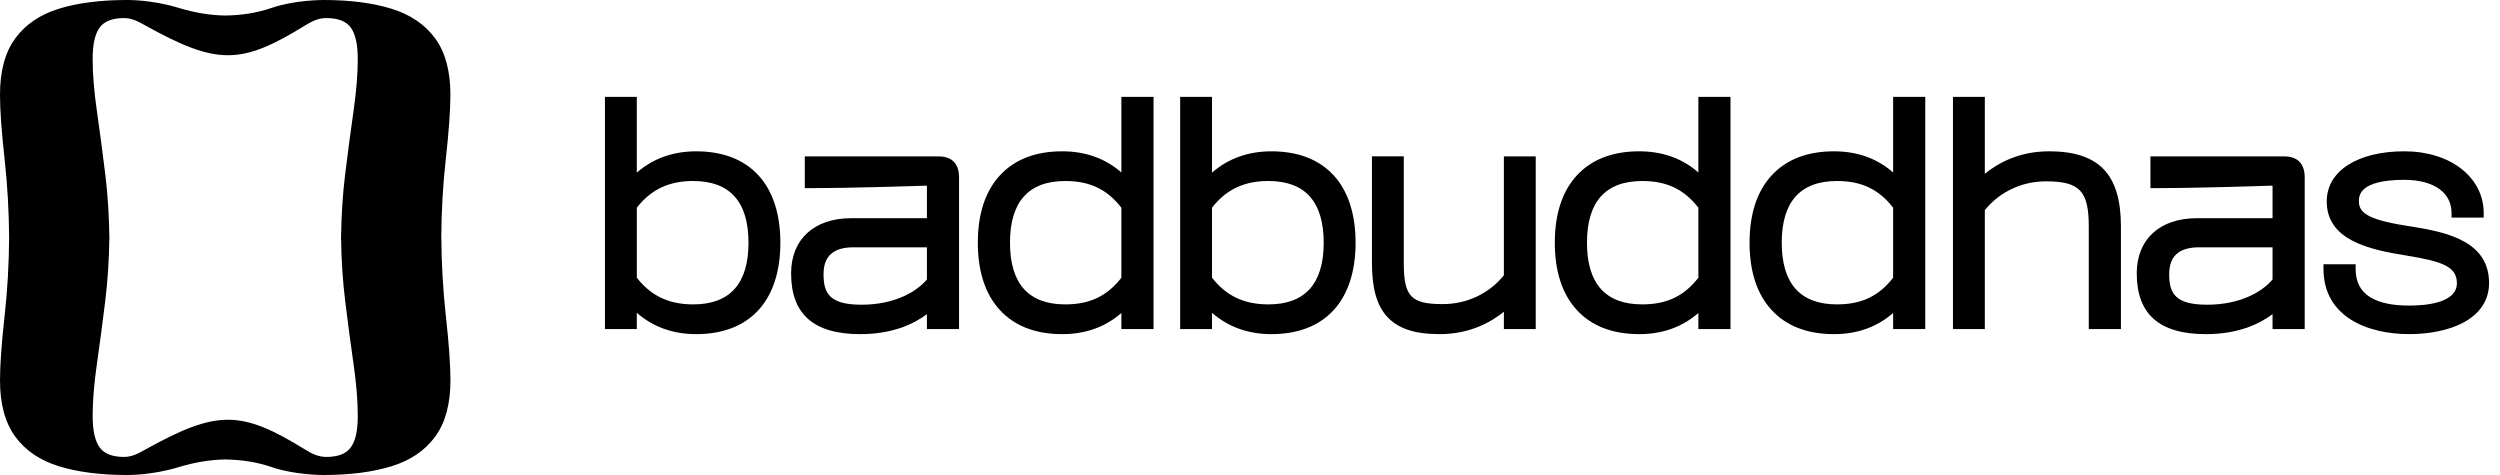
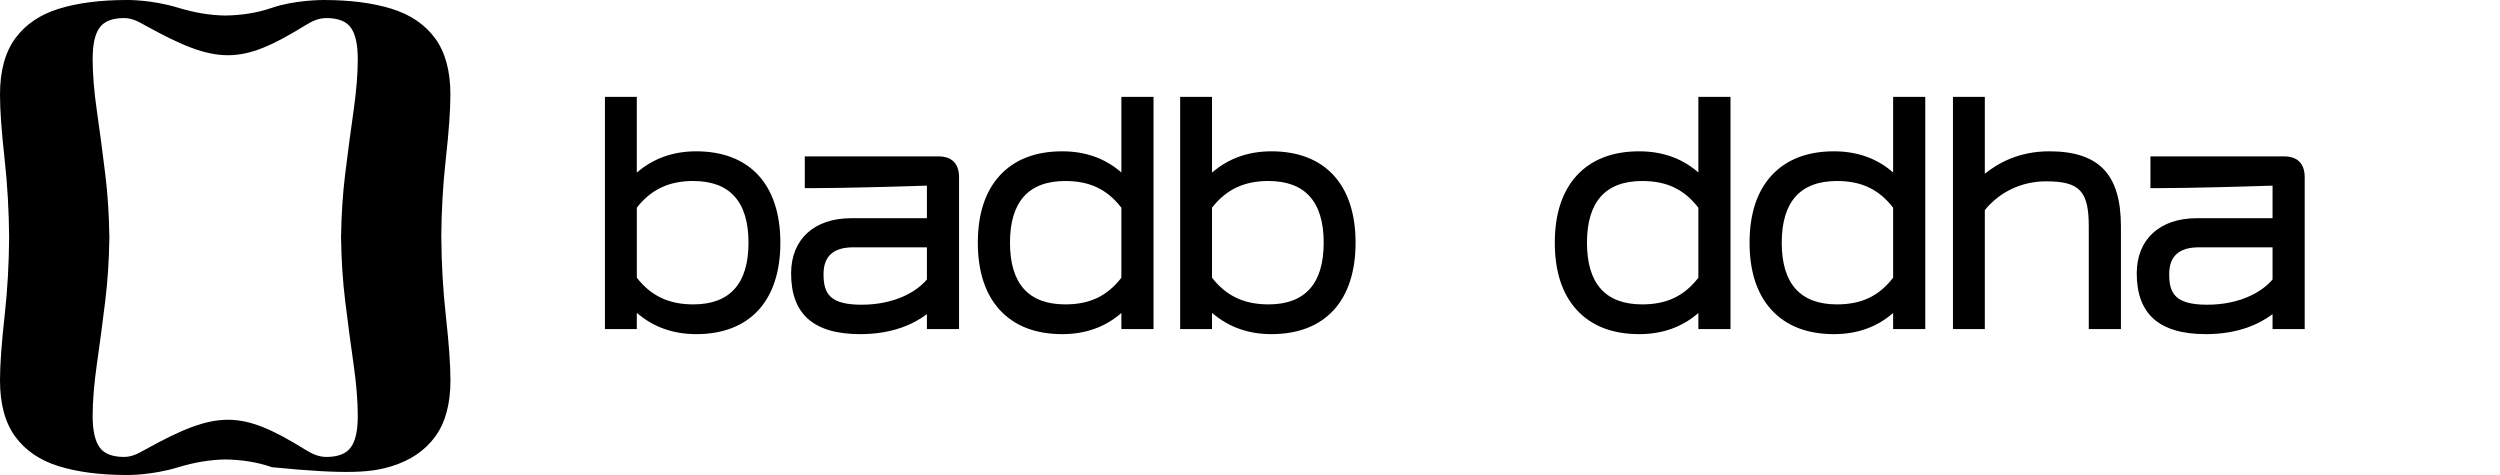
<svg xmlns="http://www.w3.org/2000/svg" width="200" height="38" viewBox="0 0 200 38" fill="none">
-   <path d="M35.302 19C35.316 16.888 35.433 14.795 35.664 12.726C35.909 10.519 36.032 8.799 36.032 7.57C36.032 5.677 35.623 4.175 34.807 3.063C33.989 1.952 32.826 1.162 31.315 0.697C29.804 0.232 27.988 -0 25.864 -0C25.816 -0 23.565 -0 21.76 0.623C20.488 1.063 19.226 1.225 18.014 1.242C16.803 1.225 15.556 1.016 14.268 0.623C12.115 -0.033 10.215 -0 10.166 -0C8.044 -0 6.228 0.232 4.717 0.697C3.206 1.162 2.043 1.952 1.225 3.063C0.409 4.177 0 5.677 0 7.57C0 8.799 0.123 10.519 0.368 12.726C0.597 14.795 0.714 16.888 0.73 19C0.716 21.112 0.599 23.204 0.368 25.273C0.123 27.481 0 29.2 0 30.429C0 32.322 0.409 33.825 1.225 34.936C2.041 36.048 3.206 36.837 4.717 37.302C6.228 37.767 8.046 38 10.168 38C10.217 38 12.117 38.033 14.272 37.377C15.56 36.986 16.806 36.775 18.018 36.757C19.23 36.775 20.492 36.937 21.764 37.377C23.569 38 25.82 38 25.868 38C27.99 38 29.808 37.767 31.319 37.302C32.83 36.837 33.993 36.048 34.811 34.936C35.627 33.823 36.036 32.322 36.036 30.429C36.036 29.2 35.913 27.481 35.668 25.273C35.439 23.204 35.322 21.112 35.306 19H35.302ZM28.07 35.782C27.702 36.296 27.049 36.554 26.111 36.554C25.457 36.554 24.933 36.288 24.397 35.956C19.267 32.789 17.353 32.789 11.637 35.956C11.086 36.263 10.577 36.554 9.923 36.554C8.984 36.554 8.33 36.296 7.964 35.782C7.596 35.267 7.412 34.428 7.412 33.268C7.412 32.107 7.525 30.695 7.749 29.134C7.974 27.573 8.199 25.879 8.422 24.054C8.618 22.462 8.721 20.813 8.747 19.119H8.753C8.753 19.08 8.751 19.041 8.751 19C8.751 18.961 8.753 18.922 8.753 18.881H8.747C8.721 17.187 8.62 15.54 8.422 13.945C8.199 12.121 7.974 10.427 7.749 8.866C7.525 7.305 7.412 5.927 7.412 4.732C7.412 3.536 7.596 2.731 7.964 2.217C8.332 1.703 8.986 1.446 9.923 1.446C10.577 1.446 11.086 1.737 11.637 2.043C17.353 5.21 19.265 5.21 24.397 2.043C24.935 1.711 25.457 1.446 26.111 1.446C27.05 1.446 27.704 1.703 28.07 2.217C28.438 2.733 28.622 3.571 28.622 4.732C28.622 5.892 28.509 7.305 28.285 8.866C28.061 10.427 27.835 12.121 27.612 13.945C27.416 15.538 27.313 17.187 27.287 18.881H27.282C27.282 18.92 27.284 18.959 27.284 19C27.284 19.039 27.282 19.078 27.282 19.119H27.287C27.313 20.813 27.415 22.46 27.612 24.054C27.835 25.879 28.061 27.573 28.285 29.134C28.509 30.695 28.622 32.072 28.622 33.268C28.622 34.464 28.438 35.269 28.07 35.782Z" fill="black" />
+   <path d="M35.302 19C35.316 16.888 35.433 14.795 35.664 12.726C35.909 10.519 36.032 8.799 36.032 7.57C36.032 5.677 35.623 4.175 34.807 3.063C33.989 1.952 32.826 1.162 31.315 0.697C29.804 0.232 27.988 -0 25.864 -0C25.816 -0 23.565 -0 21.76 0.623C20.488 1.063 19.226 1.225 18.014 1.242C16.803 1.225 15.556 1.016 14.268 0.623C12.115 -0.033 10.215 -0 10.166 -0C8.044 -0 6.228 0.232 4.717 0.697C3.206 1.162 2.043 1.952 1.225 3.063C0.409 4.177 0 5.677 0 7.57C0 8.799 0.123 10.519 0.368 12.726C0.597 14.795 0.714 16.888 0.73 19C0.716 21.112 0.599 23.204 0.368 25.273C0.123 27.481 0 29.2 0 30.429C0 32.322 0.409 33.825 1.225 34.936C2.041 36.048 3.206 36.837 4.717 37.302C6.228 37.767 8.046 38 10.168 38C10.217 38 12.117 38.033 14.272 37.377C15.56 36.986 16.806 36.775 18.018 36.757C19.23 36.775 20.492 36.937 21.764 37.377C27.99 38 29.808 37.767 31.319 37.302C32.83 36.837 33.993 36.048 34.811 34.936C35.627 33.823 36.036 32.322 36.036 30.429C36.036 29.2 35.913 27.481 35.668 25.273C35.439 23.204 35.322 21.112 35.306 19H35.302ZM28.07 35.782C27.702 36.296 27.049 36.554 26.111 36.554C25.457 36.554 24.933 36.288 24.397 35.956C19.267 32.789 17.353 32.789 11.637 35.956C11.086 36.263 10.577 36.554 9.923 36.554C8.984 36.554 8.33 36.296 7.964 35.782C7.596 35.267 7.412 34.428 7.412 33.268C7.412 32.107 7.525 30.695 7.749 29.134C7.974 27.573 8.199 25.879 8.422 24.054C8.618 22.462 8.721 20.813 8.747 19.119H8.753C8.753 19.08 8.751 19.041 8.751 19C8.751 18.961 8.753 18.922 8.753 18.881H8.747C8.721 17.187 8.62 15.54 8.422 13.945C8.199 12.121 7.974 10.427 7.749 8.866C7.525 7.305 7.412 5.927 7.412 4.732C7.412 3.536 7.596 2.731 7.964 2.217C8.332 1.703 8.986 1.446 9.923 1.446C10.577 1.446 11.086 1.737 11.637 2.043C17.353 5.21 19.265 5.21 24.397 2.043C24.935 1.711 25.457 1.446 26.111 1.446C27.05 1.446 27.704 1.703 28.07 2.217C28.438 2.733 28.622 3.571 28.622 4.732C28.622 5.892 28.509 7.305 28.285 8.866C28.061 10.427 27.835 12.121 27.612 13.945C27.416 15.538 27.313 17.187 27.287 18.881H27.282C27.282 18.92 27.284 18.959 27.284 19C27.284 19.039 27.282 19.078 27.282 19.119H27.287C27.313 20.813 27.415 22.46 27.612 24.054C27.835 25.879 28.061 27.573 28.285 29.134C28.509 30.695 28.622 32.072 28.622 33.268C28.622 34.464 28.438 35.269 28.07 35.782Z" fill="black" />
  <path d="M55.698 12.105C53.842 12.105 52.247 12.678 50.944 13.809V7.752H48.395V26.326H50.944V25.027C52.247 26.159 53.84 26.731 55.698 26.731C59.974 26.731 62.429 24.066 62.429 19.418C62.429 14.77 59.976 12.105 55.698 12.105ZM55.461 14.481C58.395 14.481 59.88 16.142 59.88 19.416C59.88 22.691 58.393 24.351 55.461 24.351C53.516 24.351 52.079 23.673 50.946 22.216V16.614C52.079 15.159 53.516 14.479 55.461 14.479V14.481Z" fill="black" />
  <path d="M75.069 12.51H64.384V15.053H64.752C67.743 15.053 72.739 14.897 74.153 14.852V17.457H68.089C65.128 17.457 63.288 19.147 63.288 21.868C63.288 25.141 65.1 26.731 68.827 26.731C71.354 26.731 73.06 25.95 74.153 25.133V26.326H76.724V14.186C76.724 13.09 76.153 12.51 75.069 12.51ZM68.921 24.377C66.38 24.377 65.883 23.482 65.883 21.939C65.883 20.491 66.666 19.785 68.279 19.785H74.153V22.357C73.325 23.351 71.544 24.377 68.923 24.377H68.921Z" fill="black" />
  <path d="M89.71 13.799C88.428 12.674 86.841 12.105 84.98 12.105C82.839 12.105 81.156 12.758 79.977 14.047C78.815 15.319 78.226 17.126 78.226 19.418C78.226 21.71 78.815 23.517 79.977 24.789C81.156 26.078 82.839 26.731 84.98 26.731C86.841 26.731 88.428 26.162 89.71 25.037V26.326H92.282V7.752H89.71V13.799ZM85.219 14.481C87.174 14.481 88.566 15.139 89.71 16.616V22.218C88.566 23.693 87.174 24.351 85.219 24.351C82.285 24.351 80.799 22.691 80.799 19.416C80.799 16.142 82.287 14.481 85.219 14.481Z" fill="black" />
  <path d="M101.715 12.105C99.86 12.105 98.265 12.678 96.961 13.809V7.752H94.413V26.326H96.961V25.027C98.265 26.159 99.858 26.731 101.715 26.731C105.992 26.731 108.446 24.066 108.446 19.418C108.446 14.77 105.994 12.105 101.715 12.105ZM101.477 14.481C104.41 14.481 105.896 16.142 105.896 19.416C105.896 22.691 104.409 24.351 101.477 24.351C99.531 24.351 98.095 23.673 96.961 22.216V16.614C98.095 15.159 99.531 14.479 101.477 14.479V14.481Z" fill="black" />
-   <path d="M120.31 22.024C119.128 23.49 117.351 24.328 115.413 24.328C112.884 24.328 112.303 23.716 112.303 21.057V12.508H109.755V21.034C109.755 23.056 110.138 24.42 110.964 25.328C111.833 26.286 113.172 26.731 115.174 26.731C117.582 26.731 119.283 25.774 120.31 24.938V26.327H122.858V12.51H120.31V22.026V22.024Z" fill="black" />
  <path d="M135.869 13.799C134.587 12.674 132.999 12.105 131.138 12.105C128.997 12.105 127.314 12.758 126.135 14.047C124.973 15.319 124.384 17.126 124.384 19.418C124.384 21.71 124.973 23.517 126.135 24.789C127.314 26.078 128.997 26.731 131.138 26.731C132.999 26.731 134.587 26.162 135.869 25.037V26.326H138.44V7.752H135.869V13.799ZM131.377 14.481C133.332 14.481 134.724 15.139 135.869 16.616V22.218C134.724 23.693 133.332 24.351 131.377 24.351C128.443 24.351 126.958 22.691 126.958 19.416C126.958 16.142 128.445 14.481 131.377 14.481Z" fill="black" />
  <path d="M151.45 13.799C150.168 12.674 148.58 12.105 146.719 12.105C144.578 12.105 142.895 12.758 141.717 14.047C140.554 15.319 139.965 17.126 139.965 19.418C139.965 21.71 140.554 23.517 141.717 24.789C142.895 26.078 144.578 26.731 146.719 26.731C148.58 26.731 150.168 26.162 151.45 25.037V26.326H154.021V7.752H151.45V13.799ZM146.958 14.481C148.913 14.481 150.305 15.139 151.45 16.616V22.218C150.305 23.693 148.913 24.351 146.958 24.351C144.024 24.351 142.539 22.691 142.539 19.416C142.539 16.142 144.026 14.481 146.958 14.481Z" fill="black" />
  <path d="M163.921 12.105C161.514 12.105 159.813 13.063 158.786 13.899V7.752H156.237V26.326H158.786V16.81C159.968 15.345 161.745 14.507 163.683 14.507C166.368 14.507 167.102 15.28 167.102 18.109V26.326H169.674V18.109C169.674 15.999 169.221 14.505 168.29 13.537C167.362 12.572 165.931 12.103 163.919 12.103L163.921 12.105Z" fill="black" />
  <path d="M182.72 12.51H172.035V15.053H172.403C175.394 15.053 180.391 14.897 181.804 14.852V17.457H175.74C172.779 17.457 170.939 19.147 170.939 21.868C170.939 25.141 172.752 26.731 176.478 26.731C179.005 26.731 180.712 25.95 181.804 25.133V26.326H184.376V14.186C184.376 13.09 183.804 12.51 182.72 12.51ZM176.572 24.377C174.032 24.377 173.535 23.482 173.535 21.939C173.535 20.491 174.318 19.785 175.93 19.785H181.804V22.357C180.976 23.351 179.195 24.377 176.574 24.377H176.572Z" fill="black" />
-   <path d="M192.925 18.127C189.735 17.64 188.711 17.152 188.711 16.113C188.711 15.687 188.711 14.387 192.346 14.387C193.53 14.387 194.508 14.647 195.174 15.138C195.794 15.597 196.123 16.255 196.123 17.039V17.406H198.695V17.039C198.695 14.18 196.025 12.104 192.346 12.104C188.666 12.104 186.139 13.639 186.139 16.111C186.139 19.182 189.435 19.959 192.524 20.446C195.364 20.911 196.552 21.319 196.552 22.652C196.552 24.215 194.156 24.447 192.727 24.447C191.404 24.447 190.373 24.23 189.656 23.8C188.844 23.314 188.451 22.566 188.451 21.509V21.142H185.879V21.509C185.879 25.358 189.418 26.729 192.729 26.729C194.426 26.729 195.97 26.399 197.08 25.801C198.419 25.08 199.125 23.99 199.125 22.65C199.125 19.375 195.927 18.596 192.927 18.123L192.925 18.127Z" fill="black" />
</svg>